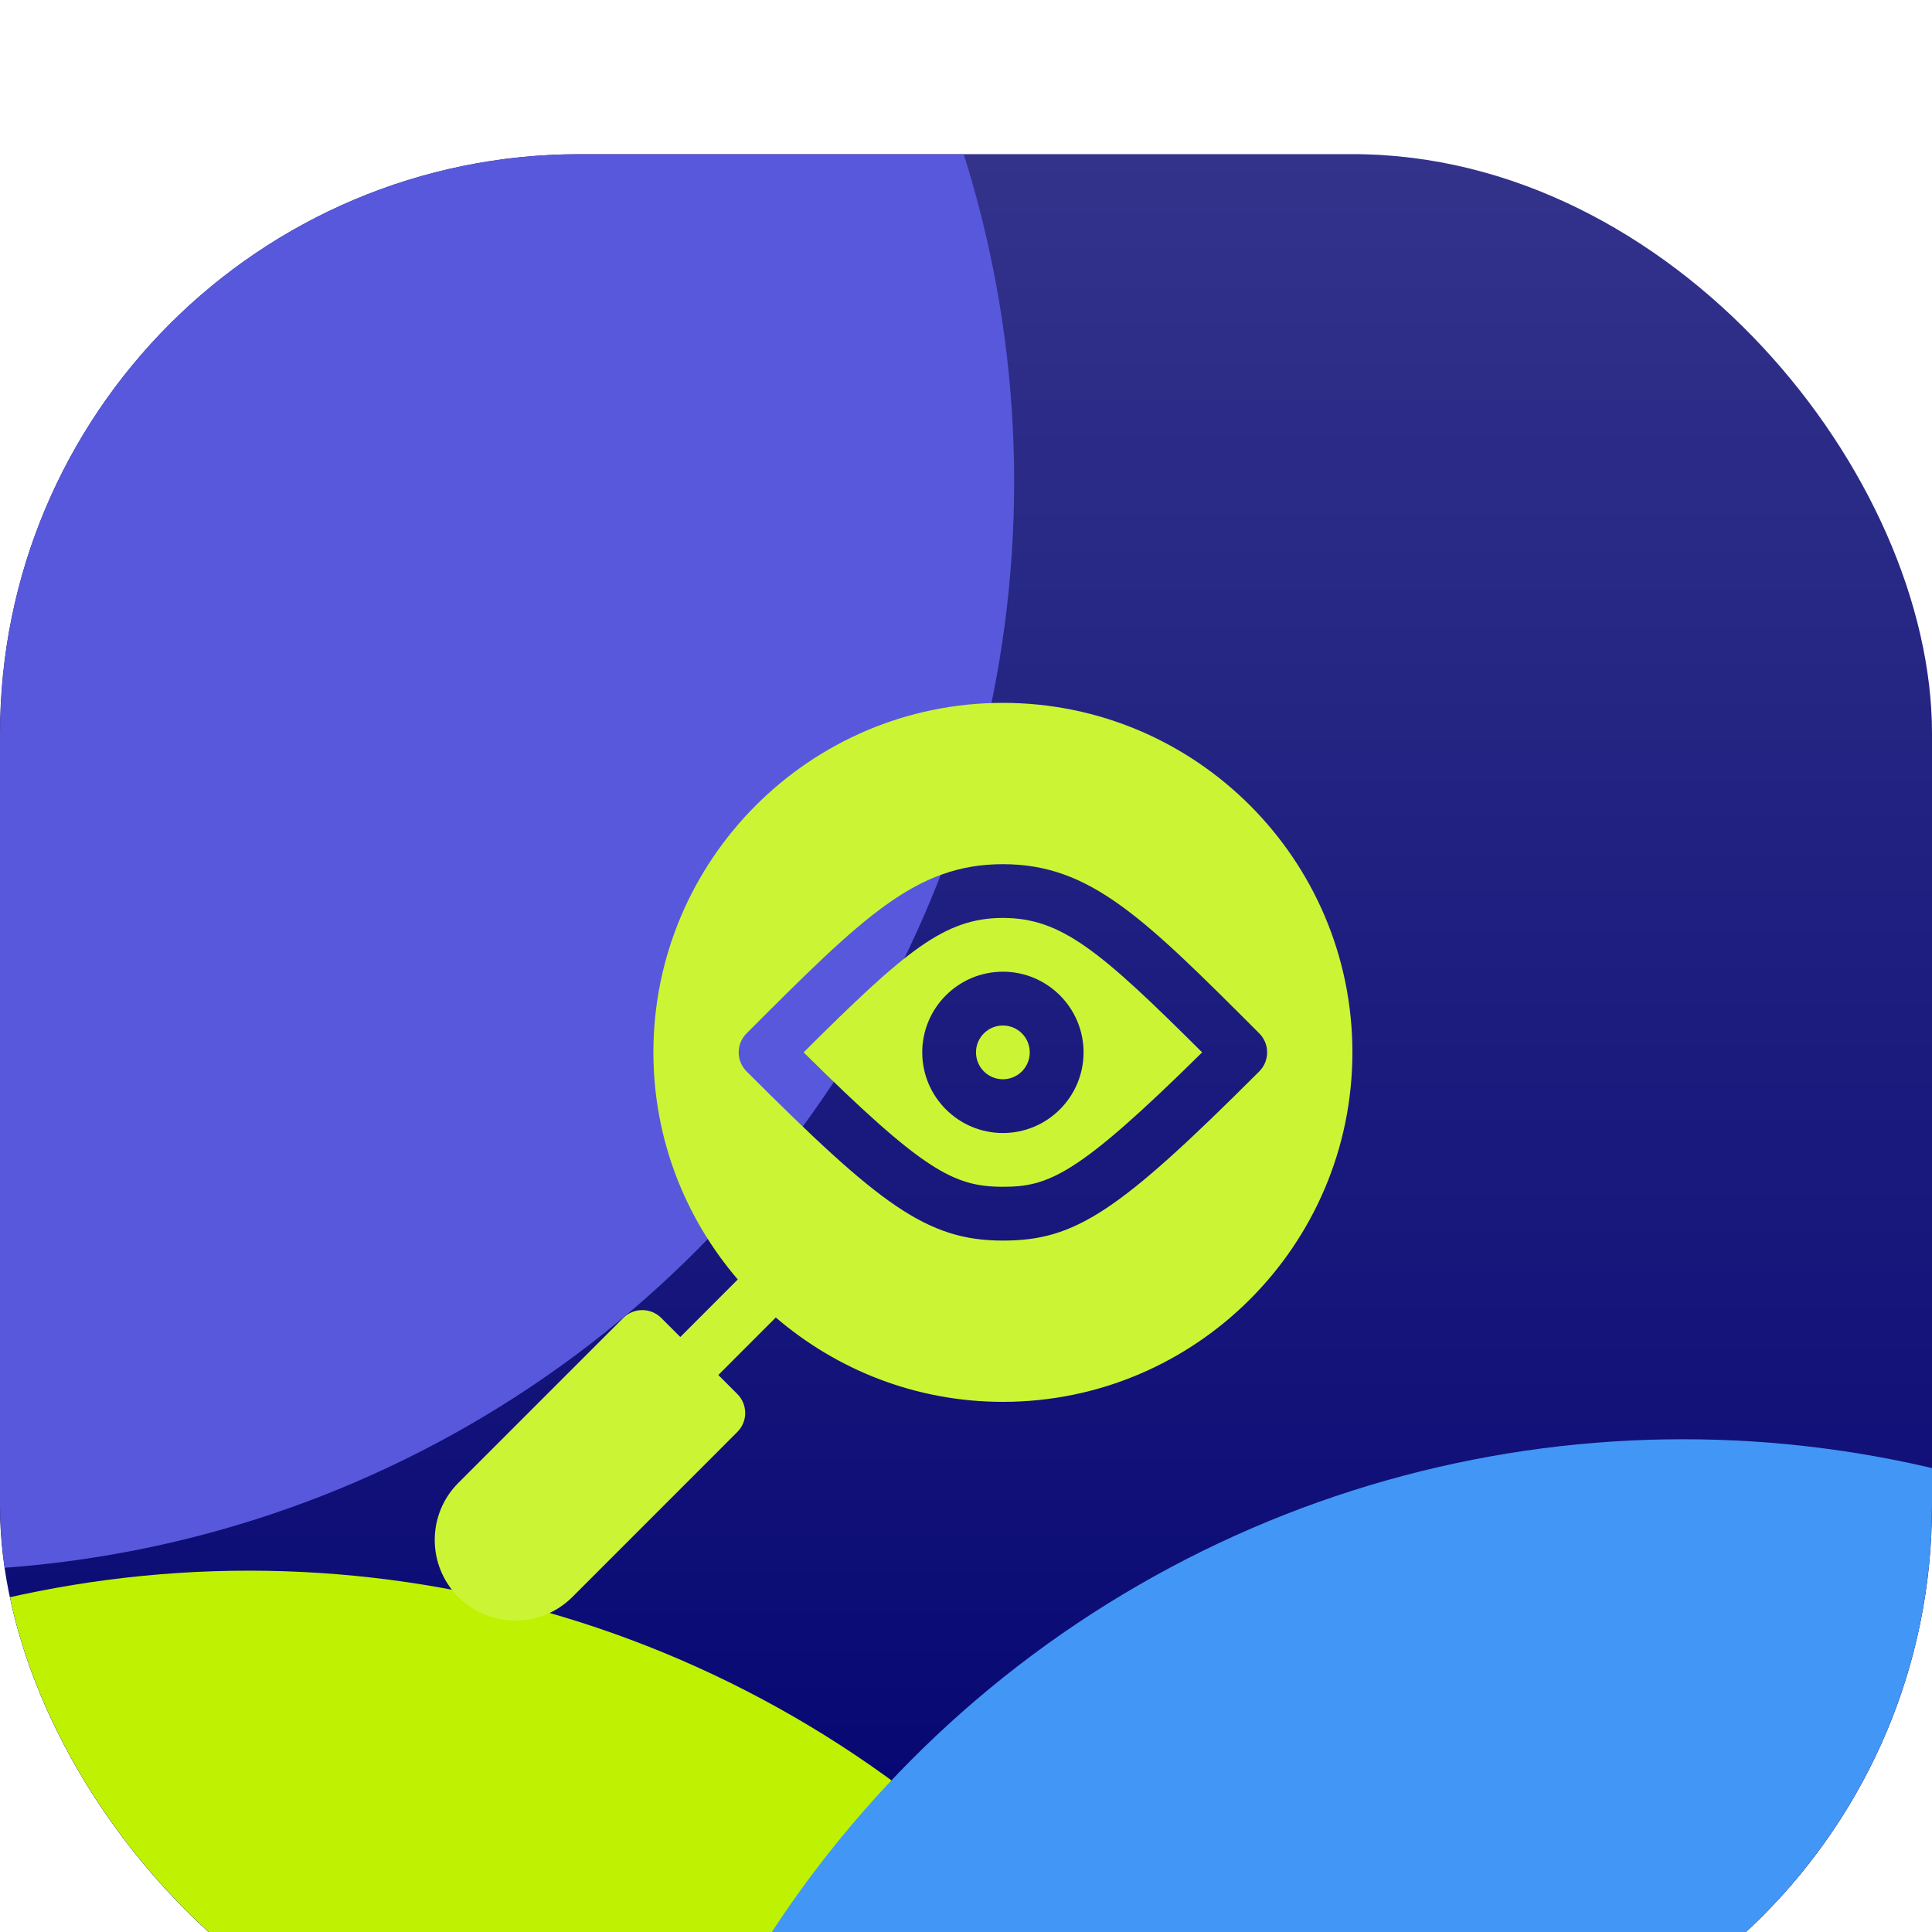
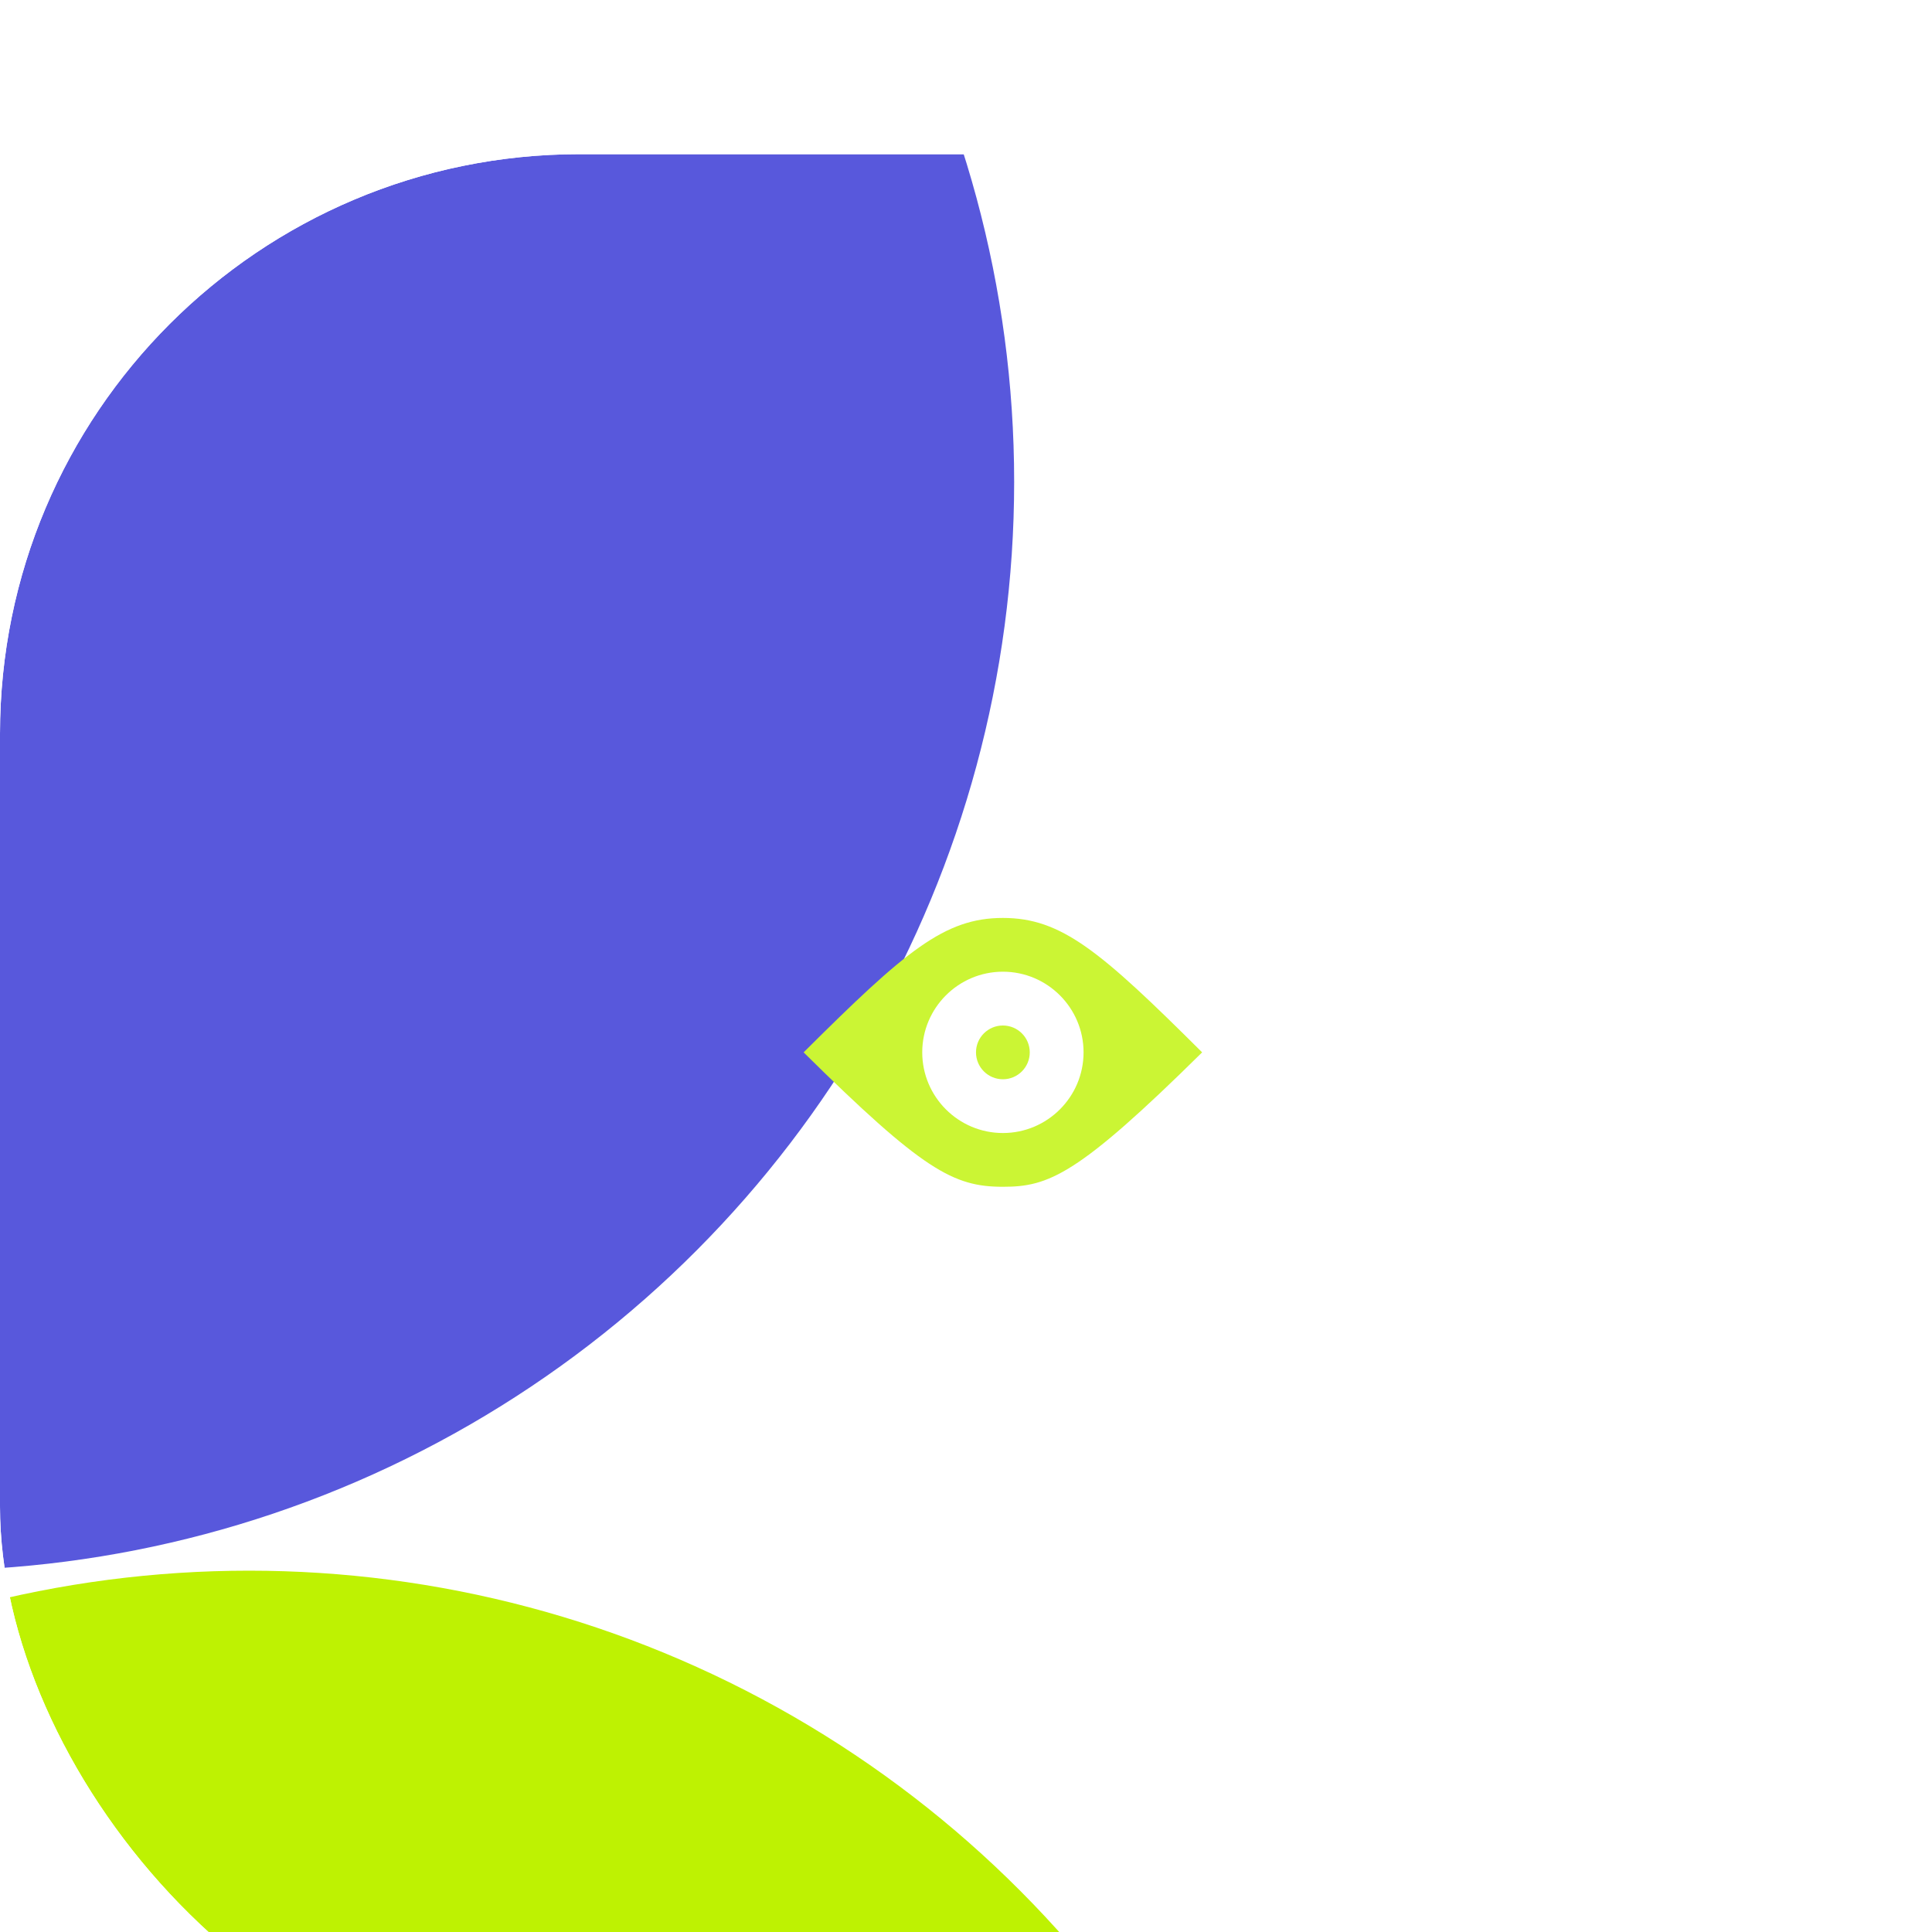
<svg xmlns="http://www.w3.org/2000/svg" width="40" height="40" viewBox="0 0 40 40" fill="none">
  <g filter="url(#filter0_ii_3780_14077)">
    <g clip-path="url(#clip0_3780_14077)">
-       <rect width="40" height="40" rx="12" fill="#00006F" />
      <rect width="40" height="40" rx="12" fill="url(#paint0_linear_3780_14077)" fill-opacity="0.2" />
      <g filter="url(#filter1_f_3780_14077)">
        <ellipse cx="5.156" cy="51.871" rx="22.544" ry="22.544" fill="#BEF202" />
      </g>
      <g filter="url(#filter2_f_3780_14077)">
-         <ellipse cx="34.845" cy="49.15" rx="22.544" ry="22.544" fill="#4296F5" />
-       </g>
+         </g>
      <g filter="url(#filter3_f_3780_14077)">
        <ellipse cx="-1.547" cy="6.783" rx="22.544" ry="22.544" fill="#5858DC" />
      </g>
      <g clip-path="url(#clip1_3780_14077)">
        <path d="M16.638 18.596C19.11 21.041 19.742 21.379 20.764 21.379C21.712 21.379 22.31 21.143 24.889 18.596C22.776 16.492 21.974 15.813 20.764 15.813C19.554 15.813 18.751 16.492 16.638 18.596ZM22.434 18.596C22.434 19.517 21.685 20.266 20.764 20.266C19.843 20.266 19.094 19.517 19.094 18.596C19.094 17.675 19.843 16.926 20.764 16.926C21.685 16.926 22.434 17.675 22.434 18.596Z" fill="#CBF534" />
        <path d="M20.764 19.153C21.071 19.153 21.32 18.904 21.32 18.596C21.32 18.289 21.071 18.04 20.764 18.04C20.456 18.04 20.207 18.289 20.207 18.596C20.207 18.904 20.456 19.153 20.764 19.153Z" fill="#CBF534" />
-         <path d="M20.764 11.36C16.774 11.36 13.528 14.606 13.528 18.596C13.528 20.391 14.189 22.032 15.275 23.298L14.085 24.489L13.691 24.095C13.473 23.878 13.121 23.878 12.904 24.095L9.489 27.51C8.838 28.161 8.838 29.22 9.489 29.872C10.14 30.522 11.2 30.523 11.85 29.872L15.265 26.456C15.483 26.239 15.483 25.887 15.265 25.669L14.872 25.276L16.062 24.085C17.328 25.172 18.969 25.832 20.764 25.832C24.754 25.832 28 22.586 28 18.596C28 14.606 24.754 11.36 20.764 11.36ZM26.072 18.99C23.158 21.903 22.265 22.493 20.764 22.493C19.184 22.493 18.213 21.746 15.457 18.99C15.239 18.772 15.239 18.42 15.457 18.203C17.861 15.797 18.959 14.7 20.764 14.7C22.569 14.7 23.667 15.797 26.072 18.203C26.289 18.42 26.289 18.772 26.072 18.99Z" fill="#CBF534" />
      </g>
    </g>
  </g>
  <defs>
    <filter id="filter0_ii_3780_14077" x="0" y="0" width="40" height="41.596" filterUnits="userSpaceOnUse" color-interpolation-filters="sRGB">
      <feFlood flood-opacity="0" result="BackgroundImageFix" />
      <feBlend mode="normal" in="SourceGraphic" in2="BackgroundImageFix" result="shape" />
      <feColorMatrix in="SourceAlpha" type="matrix" values="0 0 0 0 0 0 0 0 0 0 0 0 0 0 0 0 0 0 127 0" result="hardAlpha" />
      <feOffset dy="1.596" />
      <feGaussianBlur stdDeviation="0.998" />
      <feComposite in2="hardAlpha" operator="arithmetic" k2="-1" k3="1" />
      <feColorMatrix type="matrix" values="0 0 0 0 1 0 0 0 0 1 0 0 0 0 1 0 0 0 0.97 0" />
      <feBlend mode="normal" in2="shape" result="effect1_innerShadow_3780_14077" />
      <feColorMatrix in="SourceAlpha" type="matrix" values="0 0 0 0 0 0 0 0 0 0 0 0 0 0 0 0 0 0 127 0" result="hardAlpha" />
      <feOffset dy="1.596" />
      <feGaussianBlur stdDeviation="3.791" />
      <feComposite in2="hardAlpha" operator="arithmetic" k2="-1" k3="1" />
      <feColorMatrix type="matrix" values="0 0 0 0 1 0 0 0 0 1 0 0 0 0 1 0 0 0 0.97 0" />
      <feBlend mode="normal" in2="effect1_innerShadow_3780_14077" result="effect2_innerShadow_3780_14077" />
    </filter>
    <filter id="filter1_f_3780_14077" x="-29.76" y="16.955" width="69.832" height="69.831" filterUnits="userSpaceOnUse" color-interpolation-filters="sRGB">
      <feFlood flood-opacity="0" result="BackgroundImageFix" />
      <feBlend mode="normal" in="SourceGraphic" in2="BackgroundImageFix" result="shape" />
      <feGaussianBlur stdDeviation="6.186" result="effect1_foregroundBlur_3780_14077" />
    </filter>
    <filter id="filter2_f_3780_14077" x="-0.071" y="14.234" width="69.832" height="69.831" filterUnits="userSpaceOnUse" color-interpolation-filters="sRGB">
      <feFlood flood-opacity="0" result="BackgroundImageFix" />
      <feBlend mode="normal" in="SourceGraphic" in2="BackgroundImageFix" result="shape" />
      <feGaussianBlur stdDeviation="6.186" result="effect1_foregroundBlur_3780_14077" />
    </filter>
    <filter id="filter3_f_3780_14077" x="-36.463" y="-28.133" width="69.832" height="69.831" filterUnits="userSpaceOnUse" color-interpolation-filters="sRGB">
      <feFlood flood-opacity="0" result="BackgroundImageFix" />
      <feBlend mode="normal" in="SourceGraphic" in2="BackgroundImageFix" result="shape" />
      <feGaussianBlur stdDeviation="6.186" result="effect1_foregroundBlur_3780_14077" />
    </filter>
    <linearGradient id="paint0_linear_3780_14077" x1="20" y1="0" x2="20" y2="40" gradientUnits="userSpaceOnUse">
      <stop stop-color="white" />
      <stop offset="1" stop-color="white" stop-opacity="0" />
    </linearGradient>
    <clipPath id="clip0_3780_14077">
      <rect width="40" height="40" rx="12" fill="white" />
    </clipPath>
    <clipPath id="clip1_3780_14077">
      <rect width="19" height="19" fill="white" transform="translate(9 11.36)" />
    </clipPath>
  </defs>
</svg>